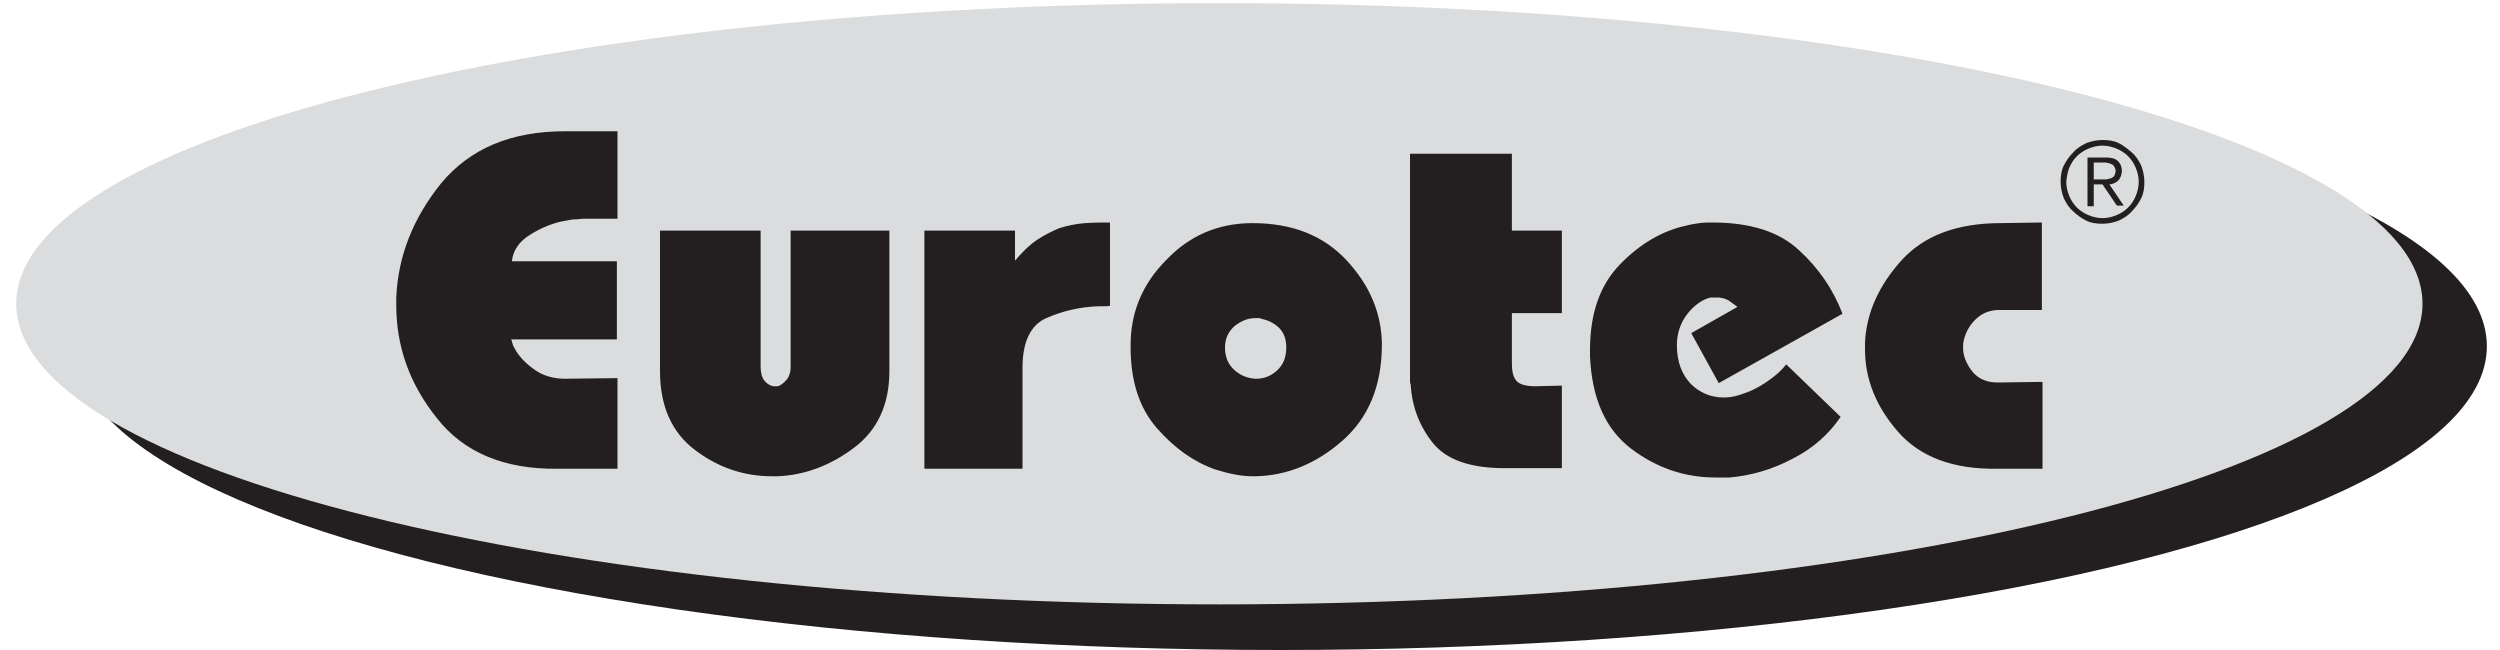
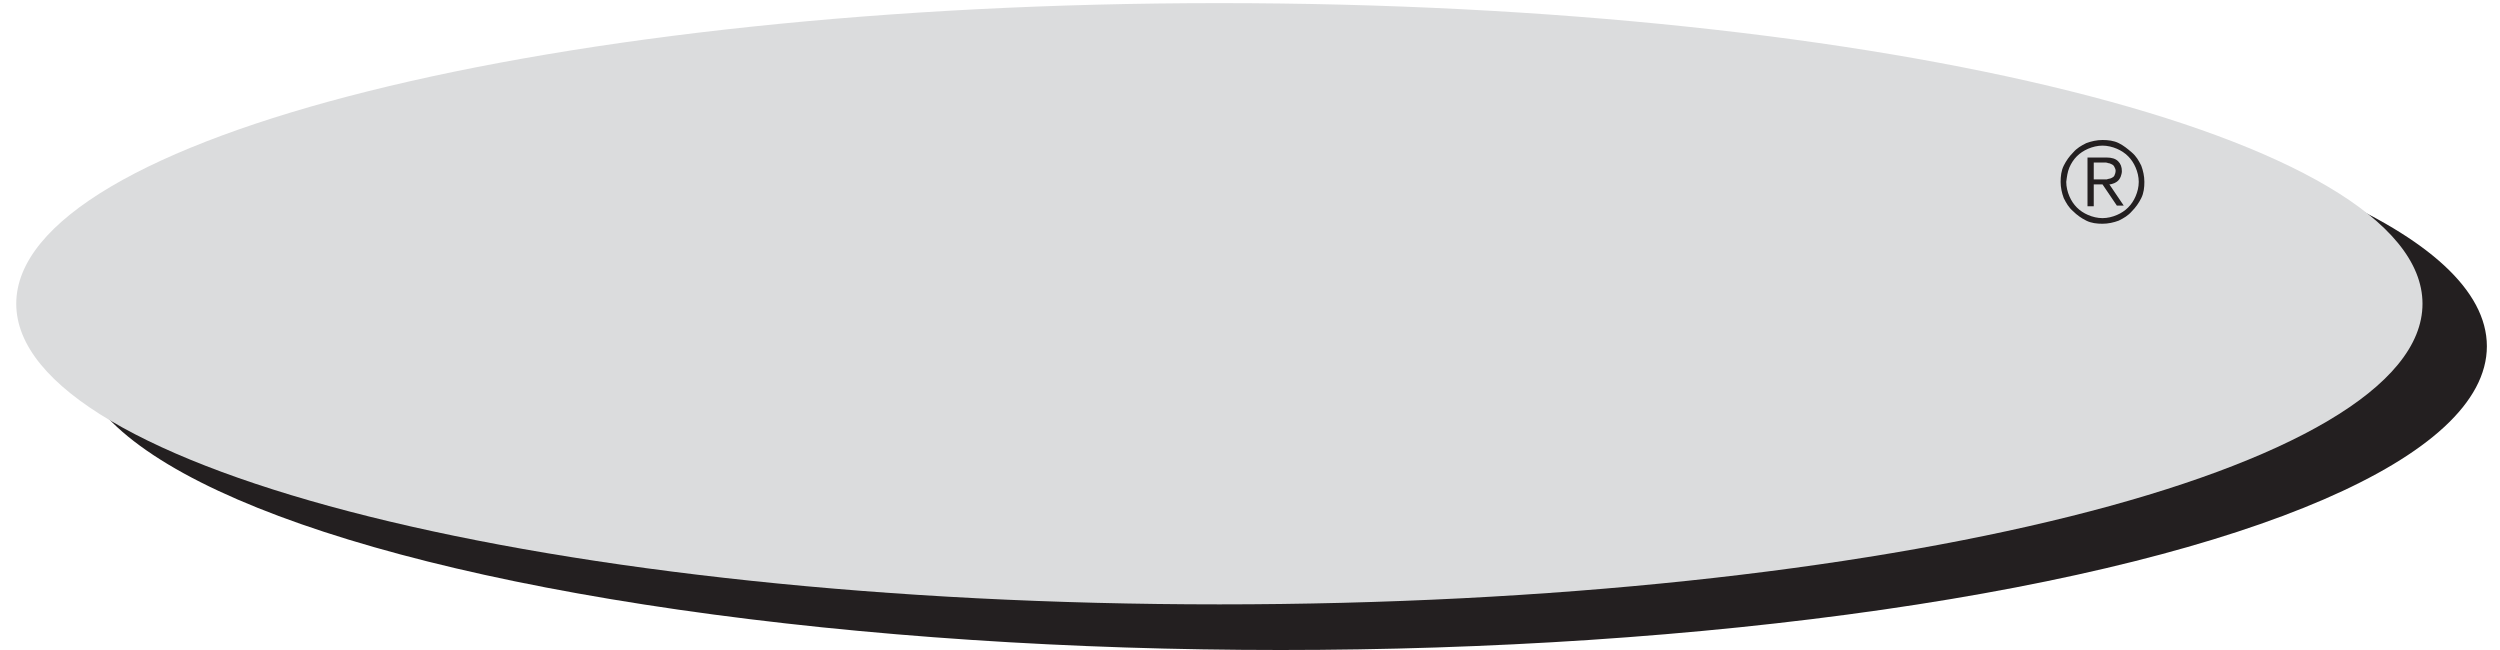
<svg xmlns="http://www.w3.org/2000/svg" version="1.1" id="Ebene_1" x="0px" y="0px" viewBox="0 0 400 104" style="enable-background:new 0 0 400 104;" xml:space="preserve">
  <style type="text/css">
	.st0{fill:#231F20;}
	.st1{fill:none;stroke:#231F20;}
	.st2{fill:#DBDCDD;}
</style>
  <g>
    <g>
      <path class="st0" d="M204.9,103.5c106.3,0,192.5-21.5,192.5-48.1S311.2,7.3,204.9,7.3C98.6,7.3,12.4,28.8,12.4,55.4    S98.6,103.5,204.9,103.5" />
      <ellipse class="st1" cx="204.9" cy="55.4" rx="192.5" ry="48.1" />
      <path class="st2" d="M195.1,96.7c106.3,0,192.5-21.5,192.5-48.1S301.4,0.5,195.1,0.5S2.6,22,2.6,48.6S88.8,96.7,195.1,96.7" />
-       <path class="st0" d="M326.8,75V61.1l-7.2,0.1c-1.6,0-2.9-0.5-3.9-1.6c-0.9-1.1-1.5-2.3-1.6-3.6v-0.2v-0.2v-0.3v-0.3    c0.2-1.3,0.7-2.5,1.7-3.6c1-1.1,2.2-1.7,3.7-1.8h7.2v-14l-6.6,0.1c-7,0-12.3,2-15.9,6c-3.6,4-5.6,8.4-5.8,13.2v0.5v0.5    c0,4.8,1.8,9.2,5.3,13.2c3.5,4,8.8,6,15.8,5.9L326.8,75L326.8,75z M294.8,50.2c-1.5-3.9-3.8-7.3-7-10.2c-3.1-2.9-7.7-4.4-13.8-4.4    c-0.7,0-1.4,0-2.1,0.1c-0.7,0.1-1.4,0.2-2.1,0.4c-3.8,0.8-7.4,2.9-10.6,6.2c-3.2,3.3-4.8,7.8-4.8,13.7c0,0.1,0,0.1,0,0.2    c0,0.1,0,0.2,0,0.3c0,0.1,0,0.2,0,0.3c0,0.1,0,0.2,0,0.2c0.3,6.8,2.5,11.7,6.6,14.8c4.1,3.1,8.6,4.6,13.5,4.6c0.4,0,0.8,0,1.1,0    c0.4,0,0.8,0,1.1,0c3.5-0.3,6.9-1.3,10.1-3c3.2-1.6,5.8-3.9,7.7-6.7l-8.7-8.4c-0.7,0.9-1.5,1.6-2.3,2.2c-0.8,0.6-1.7,1.2-2.5,1.6    c-0.9,0.5-1.8,0.8-2.7,1.1c-0.9,0.3-1.8,0.4-2.5,0.4c-2.1,0-3.9-0.8-5.3-2.2c-1.4-1.5-2.2-3.5-2.2-6.2c0-1.9,0.6-3.6,1.7-5    c1.1-1.4,2.4-2.3,3.7-2.6c0.2,0,0.3,0,0.5,0c0.1,0,0.3,0,0.4,0c0.2,0,0.3,0,0.5,0c0.2,0,0.3,0.1,0.5,0.1c0.5,0.1,0.9,0.3,1.3,0.6    c0.4,0.3,0.8,0.6,1.1,0.8l-7.4,4.2l4.4,8L294.8,50.2L294.8,50.2L294.8,50.2z M225.6,24.6V60v0.8c0,0.3,0,0.5,0.1,0.7    c0.2,3.4,1.3,6.5,3.5,9.3c2.2,2.8,6.2,4.2,12.1,4.1h8.6V61.7l-4.2,0.1c-1.6,0-2.6-0.3-3.1-0.9c-0.5-0.6-0.7-1.5-0.7-2.8v-8h8V36.9    h-8V24.6H225.6z M196,55.6c0-1.4,0.5-2.5,1.5-3.4c1-0.8,2.1-1.3,3.3-1.3h0.1h0.1h0.4c0.1,0,0.3,0,0.4,0.1c1,0.2,1.9,0.6,2.8,1.4    c0.8,0.8,1.2,1.8,1.2,3.2c0,1.6-0.5,2.8-1.5,3.7c-1,0.9-2.1,1.3-3.3,1.3h-0.1h-0.1c-1.2-0.1-2.3-0.5-3.3-1.4    C196.5,58.3,196,57.1,196,55.6L196,55.6z M180.9,55.6c0,5.4,1.4,9.7,4.2,12.9c2.8,3.2,5.9,5.4,9.3,6.6c1,0.3,2,0.6,3.1,0.8    c1,0.2,2,0.3,2.9,0.3h0.2h0.3c5-0.1,9.7-2,13.9-5.7c4.2-3.7,6.3-8.8,6.3-15.4v-0.1v-0.1c-0.1-4.8-1.9-9.2-5.6-13.2    c-3.7-4-8.7-6-15.1-6c-5.5,0-10.1,2-13.8,5.9C182.7,45.5,180.8,50.2,180.9,55.6L180.9,55.6L180.9,55.6z M147.9,75h15.7V58.8    c0-4.1,1.3-6.8,3.8-7.9c2.5-1.1,5.3-1.8,8.4-1.9h0.9c0.3,0,0.7,0,0.9-0.1V35.6c-1.3,0-2.6,0-4,0.1c-1.4,0.1-2.8,0.4-4.1,0.8    c-1.2,0.5-2.4,1.1-3.6,1.9s-2.3,1.9-3.5,3.3v-4.8h-14.5V75z M105.6,36.9v22.5c0,5.6,1.9,9.8,5.6,12.6c3.7,2.8,7.8,4.2,12.3,4.2    h0.5h0.5c4.4-0.2,8.5-1.8,12.2-4.6c3.7-2.8,5.6-6.9,5.6-12.2V36.9h-15.8v21.9c0,0.7-0.2,1.4-0.6,1.9c-0.4,0.5-0.9,0.9-1.4,1.1    c-0.1,0-0.2,0-0.3,0c-0.1,0-0.2,0-0.3,0h-0.1h-0.1c-0.5-0.1-1-0.4-1.4-0.9c-0.4-0.5-0.6-1.3-0.6-2.2V36.9H105.6z M98.8,75V60.5    l-8.4,0.1c-1.9,0-3.5-0.5-4.8-1.4c-1.3-0.9-2.3-1.9-3-3c-0.2-0.3-0.3-0.6-0.5-0.9c-0.1-0.3-0.2-0.7-0.3-1h16.9V41.8H81.9    c0.2-1.8,1.2-3.2,3-4.3c1.8-1.1,3.7-1.9,5.7-2.2c0.5-0.1,0.9-0.2,1.4-0.2c0.5,0,0.9-0.1,1.4-0.1h5.4v-14L90.4,21    c-8.7,0-15.2,2.8-19.8,8.3c-4.5,5.6-6.9,11.6-7.2,18.3v0.6v0.6c0,6.6,2.1,12.6,6.5,18.1c4.3,5.5,10.8,8.2,19.3,8.1L98.8,75    L98.8,75z" />
      <path class="st0" d="M331.1,26.8c0.3-0.7,0.7-1.3,1.2-1.8c0.5-0.5,1.1-0.9,1.8-1.2c0.7-0.3,1.5-0.5,2.3-0.5c0.8,0,1.6,0.2,2.3,0.5    c0.7,0.3,1.3,0.7,1.8,1.2c0.5,0.5,0.9,1.1,1.2,1.8c0.3,0.7,0.5,1.5,0.5,2.3c0,0.8-0.2,1.6-0.5,2.3c-0.3,0.7-0.7,1.3-1.2,1.8    c-0.5,0.5-1.1,0.9-1.8,1.2c-0.7,0.3-1.5,0.5-2.3,0.5c-0.8,0-1.6-0.2-2.3-0.5c-0.7-0.3-1.3-0.7-1.8-1.2c-0.5-0.5-0.9-1.1-1.2-1.8    c-0.3-0.7-0.5-1.5-0.5-2.3C330.7,28.3,330.8,27.5,331.1,26.8 M330.2,31.7c0.4,0.8,0.8,1.5,1.5,2.1c0.6,0.6,1.3,1.1,2.1,1.5    c0.8,0.4,1.7,0.5,2.6,0.5s1.8-0.2,2.6-0.5c0.8-0.4,1.5-0.8,2.1-1.5c0.6-0.6,1.1-1.3,1.5-2.1c0.4-0.8,0.5-1.7,0.5-2.6    s-0.2-1.8-0.5-2.6c-0.4-0.8-0.8-1.5-1.5-2.1s-1.3-1.1-2.1-1.5c-0.8-0.4-1.7-0.5-2.6-0.5s-1.8,0.2-2.6,0.5    c-0.8,0.4-1.5,0.8-2.1,1.5c-0.6,0.6-1.1,1.3-1.5,2.1c-0.4,0.8-0.5,1.7-0.5,2.6S329.9,30.9,330.2,31.7 M335,26h1.7    c0.2,0,0.4,0,0.6,0.1c0.2,0,0.4,0.1,0.6,0.2c0.2,0.1,0.3,0.2,0.4,0.4c0.1,0.2,0.2,0.4,0.2,0.6c0,0.3-0.1,0.6-0.2,0.8    c-0.1,0.2-0.3,0.3-0.5,0.4c-0.2,0.1-0.5,0.1-0.7,0.2c-0.3,0-0.5,0-0.8,0H335V26z M335,29.5h1.4l2.3,3.4h1.1l-2.3-3.4    c0.3,0,0.5-0.1,0.8-0.2c0.2-0.1,0.4-0.2,0.6-0.4c0.2-0.2,0.3-0.4,0.4-0.6c0.1-0.3,0.2-0.6,0.2-0.9c0-0.7-0.2-1.2-0.6-1.6    c-0.4-0.4-1-0.6-1.9-0.6h-3v7.8h1V29.5z" />
    </g>
  </g>
</svg>